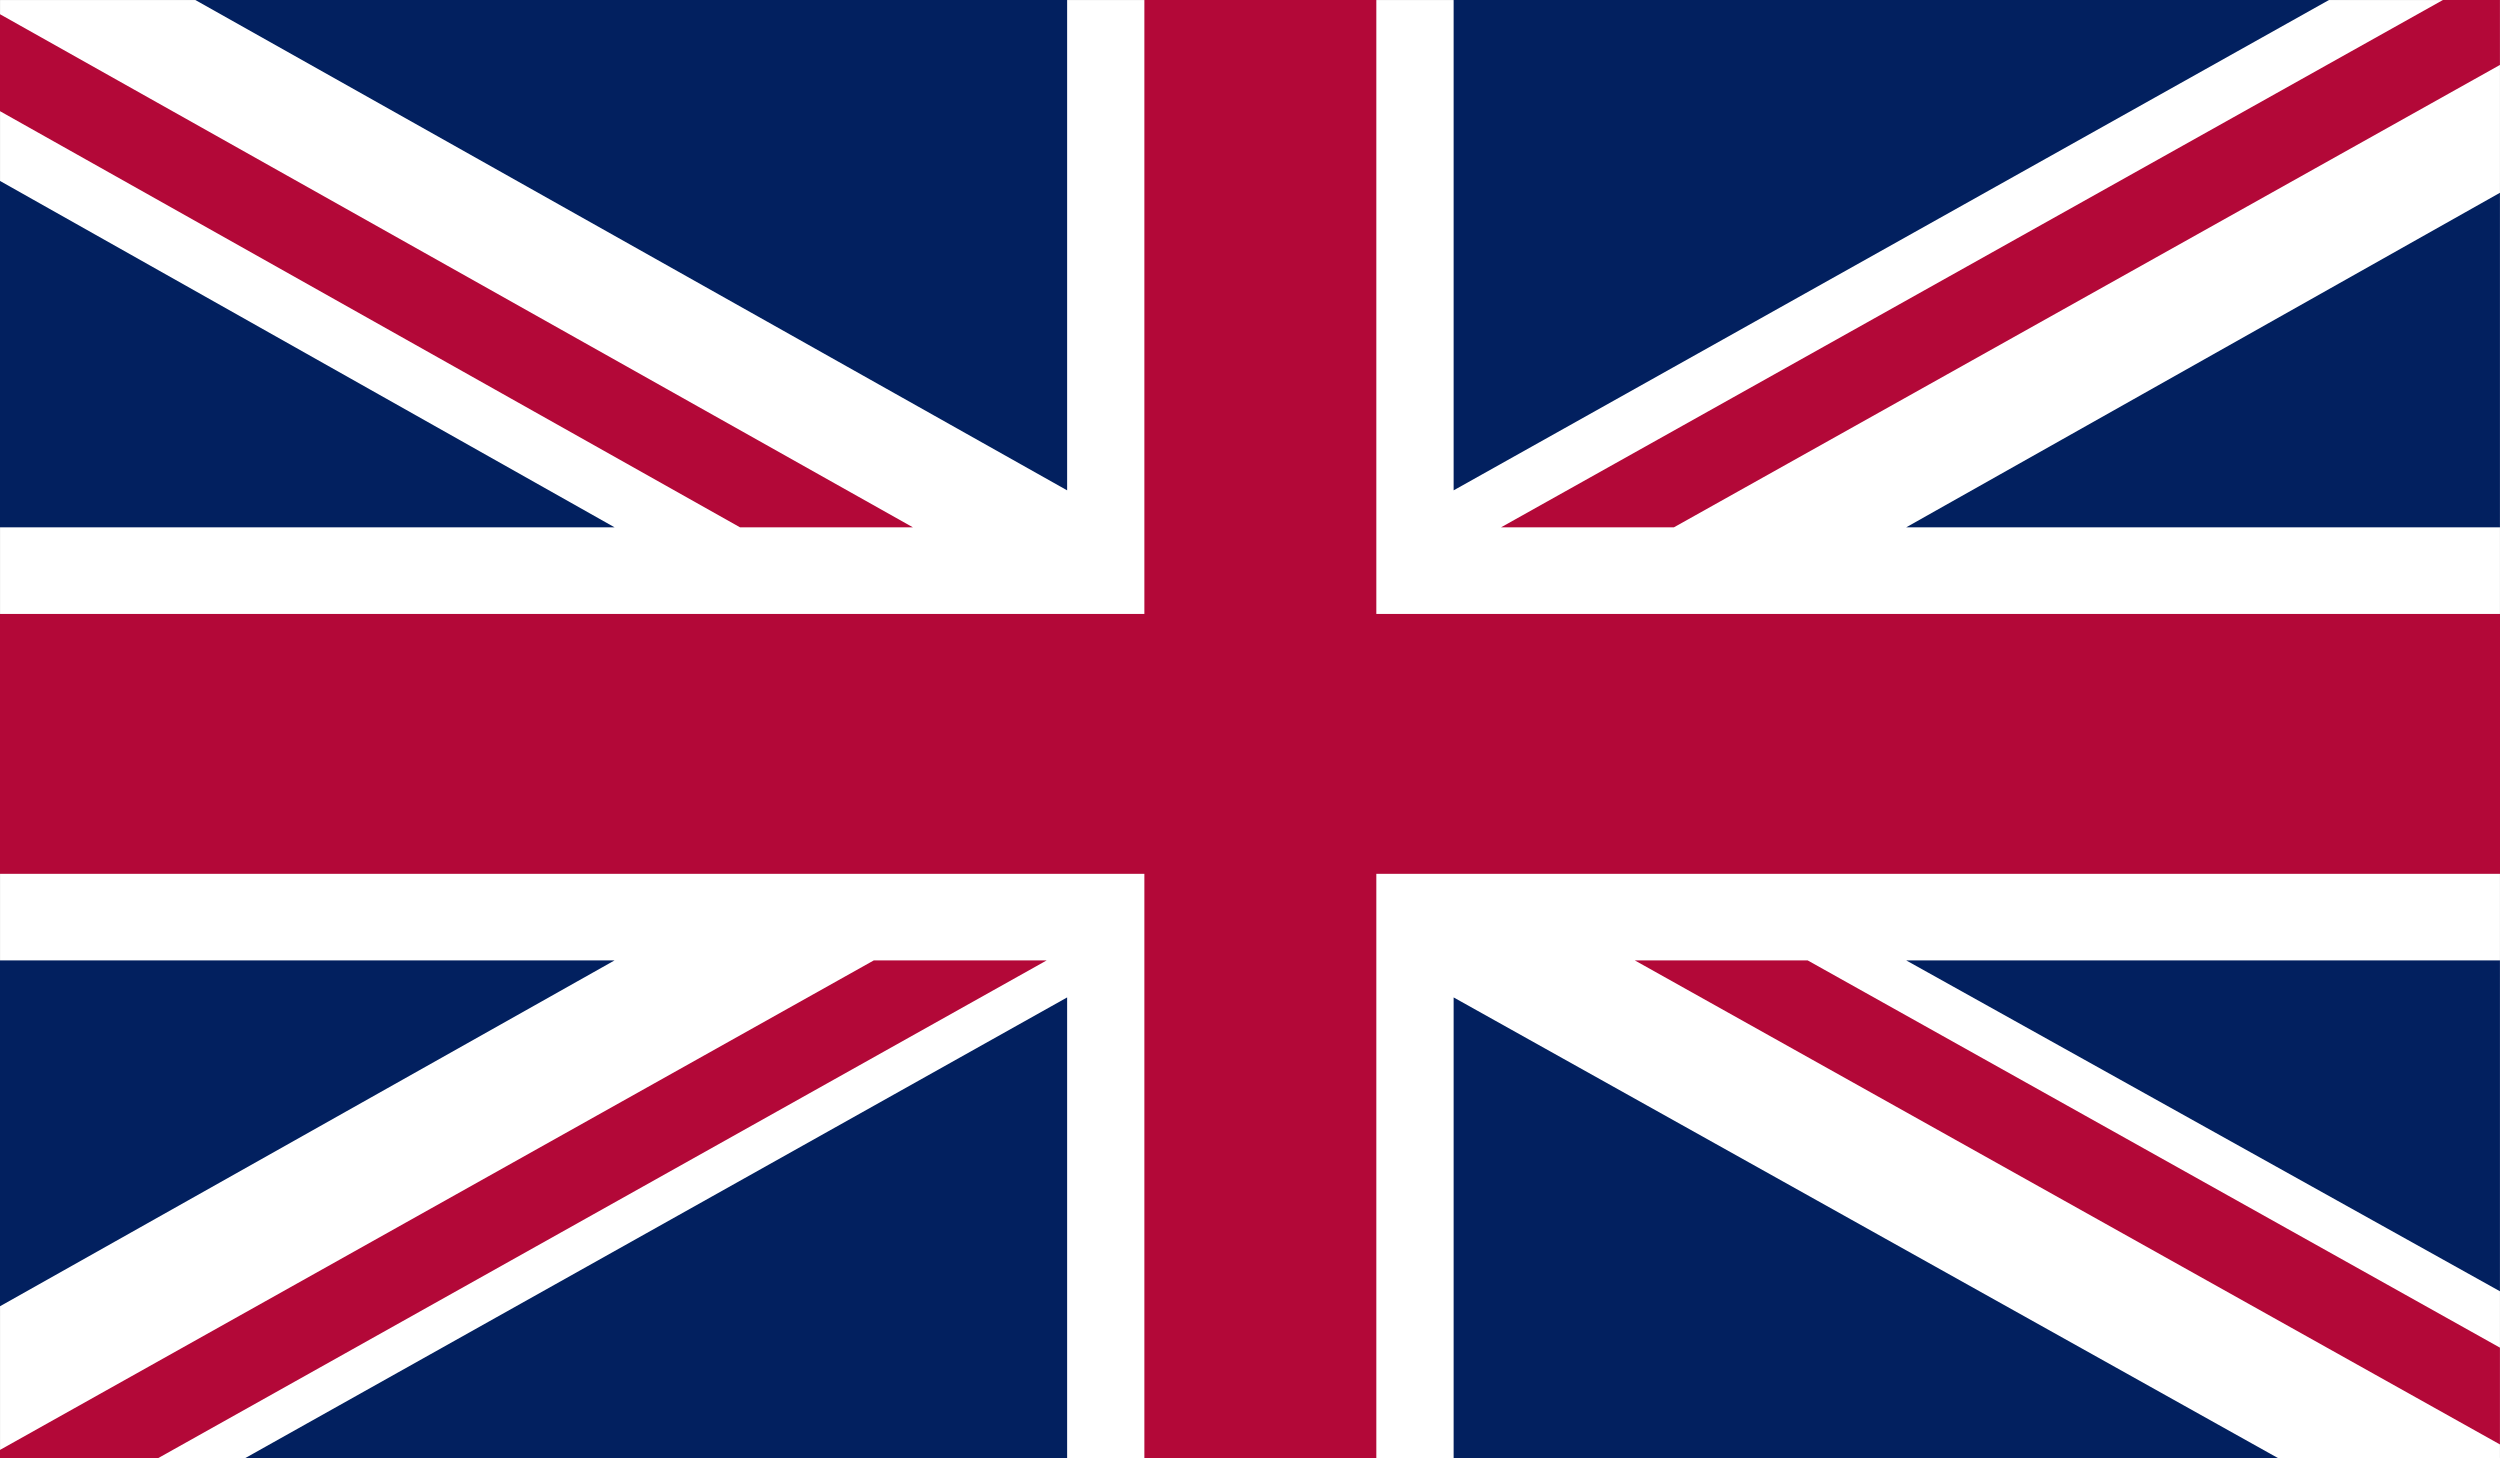
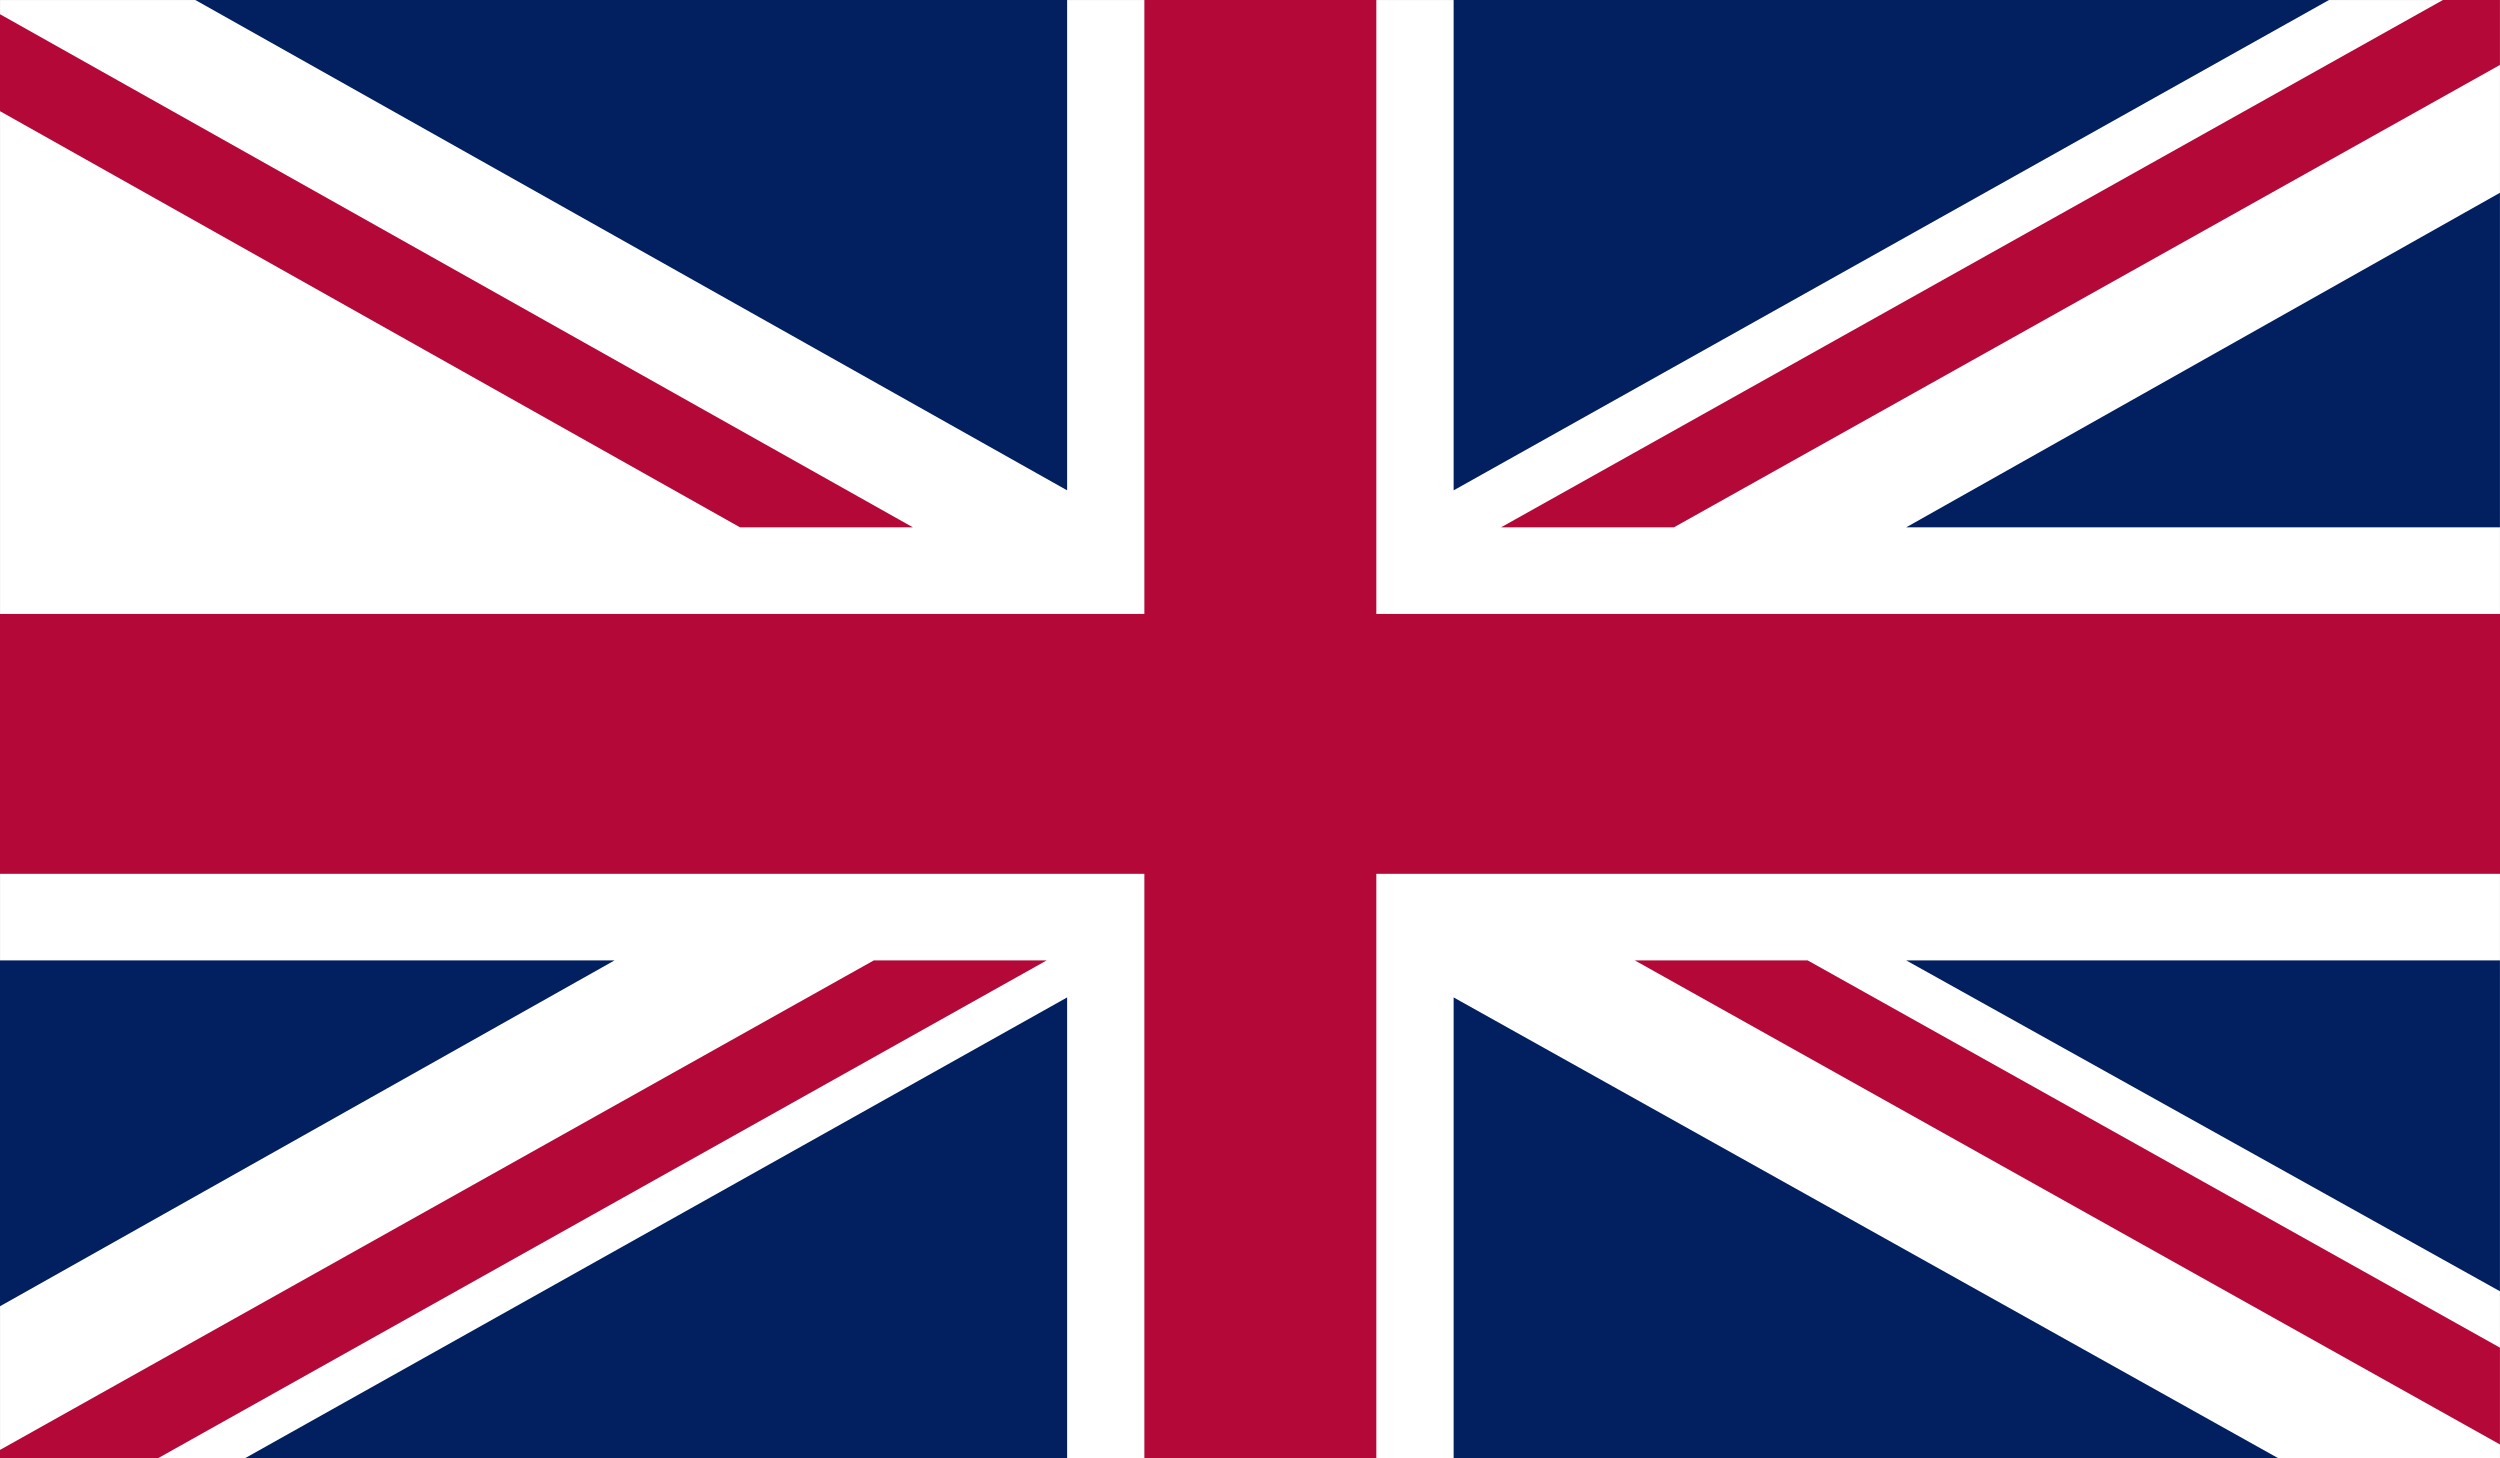
<svg xmlns="http://www.w3.org/2000/svg" version="1.1" id="Layer_1" x="0px" y="0px" width="47.089px" height="27.469px" viewBox="0 0 47.089 27.469" enable-background="new 0 0 47.089 27.469" xml:space="preserve">
  <rect x="0" y="0" width="47.089" height="27.469" fill="#808080" stroke="none" />
  <rect x="0.001" y="0.001" fill="#FFFFFF" width="47.087" height="27.468" />
  <polygon fill="#B30838" points="31.53,9.932 47.088,1.223 47.088,0 46.014,0 28.274,9.932 " />
  <polygon fill="#B30838" points="30.793,18.09 47.088,27.207 47.088,25.384 34.049,18.09 " />
  <polygon fill="#B30838" points="0,2.094 13.938,9.932 17.194,9.932 0,0.268 " />
  <polygon fill="#B30838" points="16.458,18.09 0,27.31 0,27.469 2.971,27.469 19.714,18.09 " />
  <polygon fill="#02205F" points="43.868,0 27.38,0 27.38,9.236 " />
  <polygon fill="#02205F" points="20.1,0 3.679,0 20.1,9.236 " />
  <polygon fill="#02205F" points="47.088,9.932 47.088,3.631 35.905,9.932 " />
  <polygon fill="#02205F" points="47.088,24.322 47.088,18.09 35.905,18.09 " />
  <polygon fill="#02205F" points="4.61,27.469 20.1,27.469 20.1,18.787 " />
  <polygon fill="#02205F" points="27.38,27.469 42.917,27.469 27.38,18.787 " />
  <polygon fill="#02205F" points="0,18.09 0,24.604 11.575,18.09 " />
-   <polygon fill="#02205F" points="0,9.932 11.575,9.932 0,3.408 " />
  <polygon fill="#B30838" points="21.555,0 21.555,11.564 0,11.564 0,16.459 21.555,16.459 21.555,27.469 25.924,27.469   25.924,16.459 47.089,16.459 47.089,11.564 25.924,11.564 25.924,0 " />
</svg>